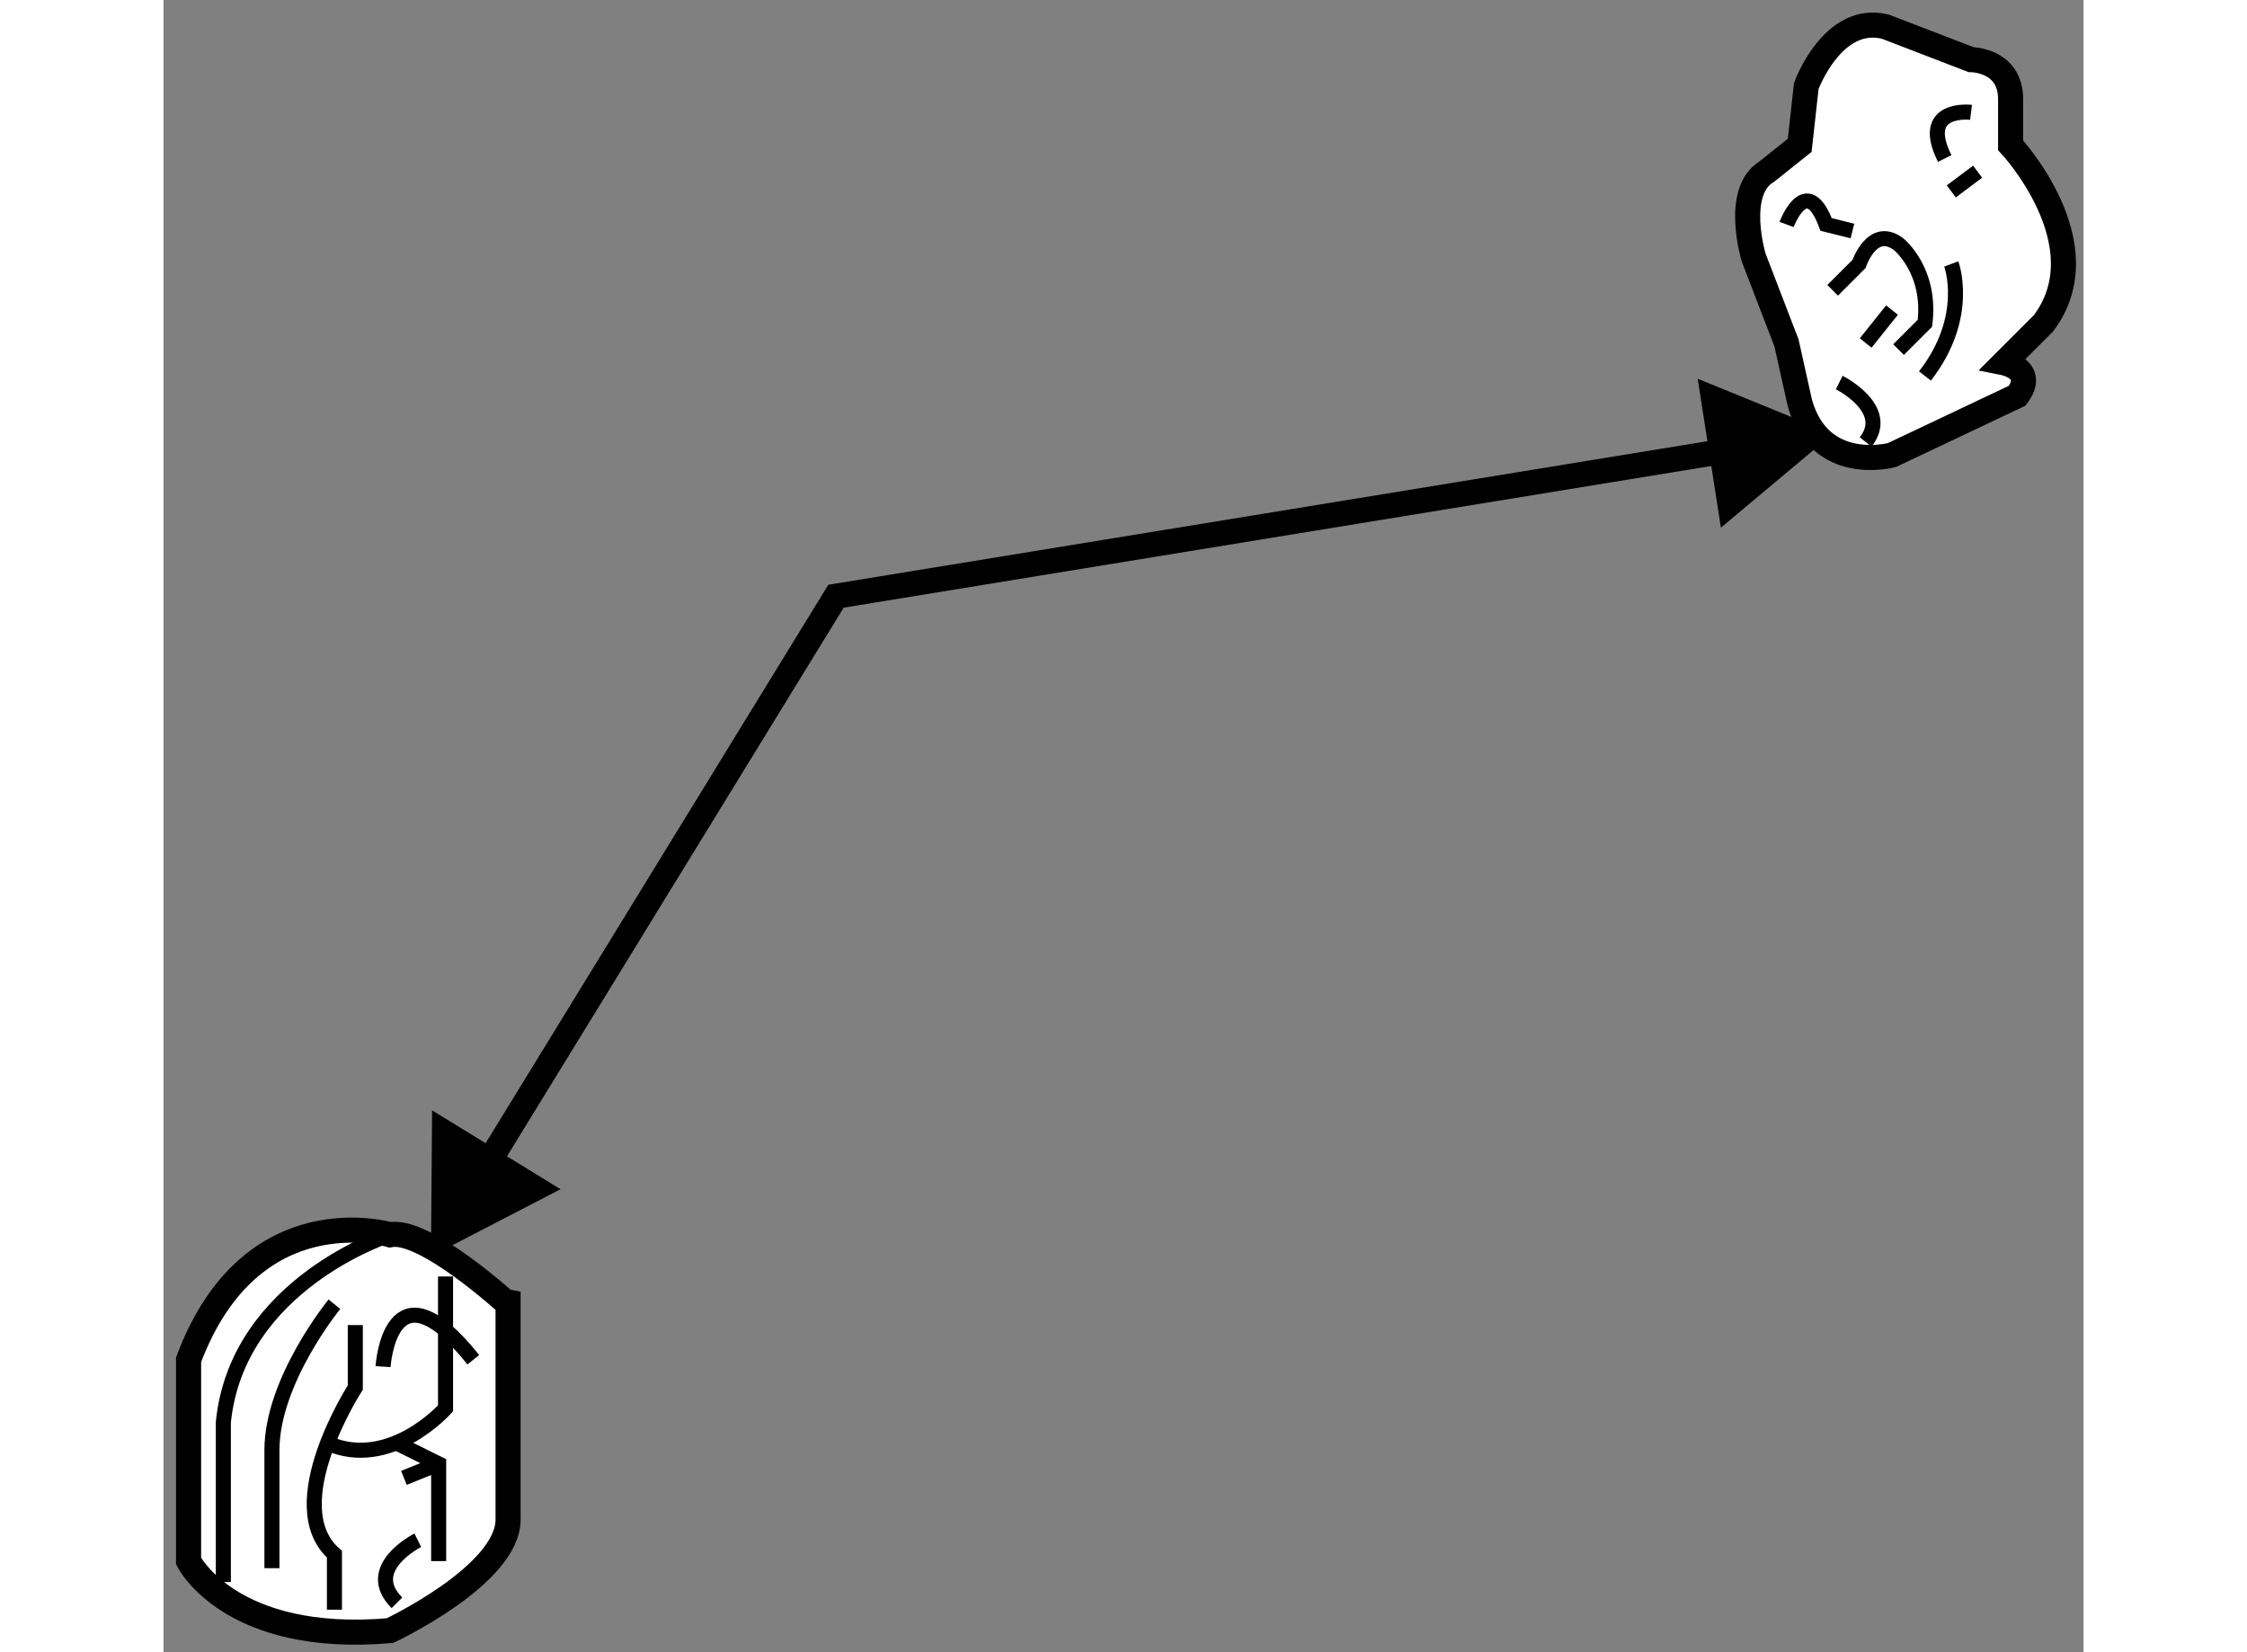
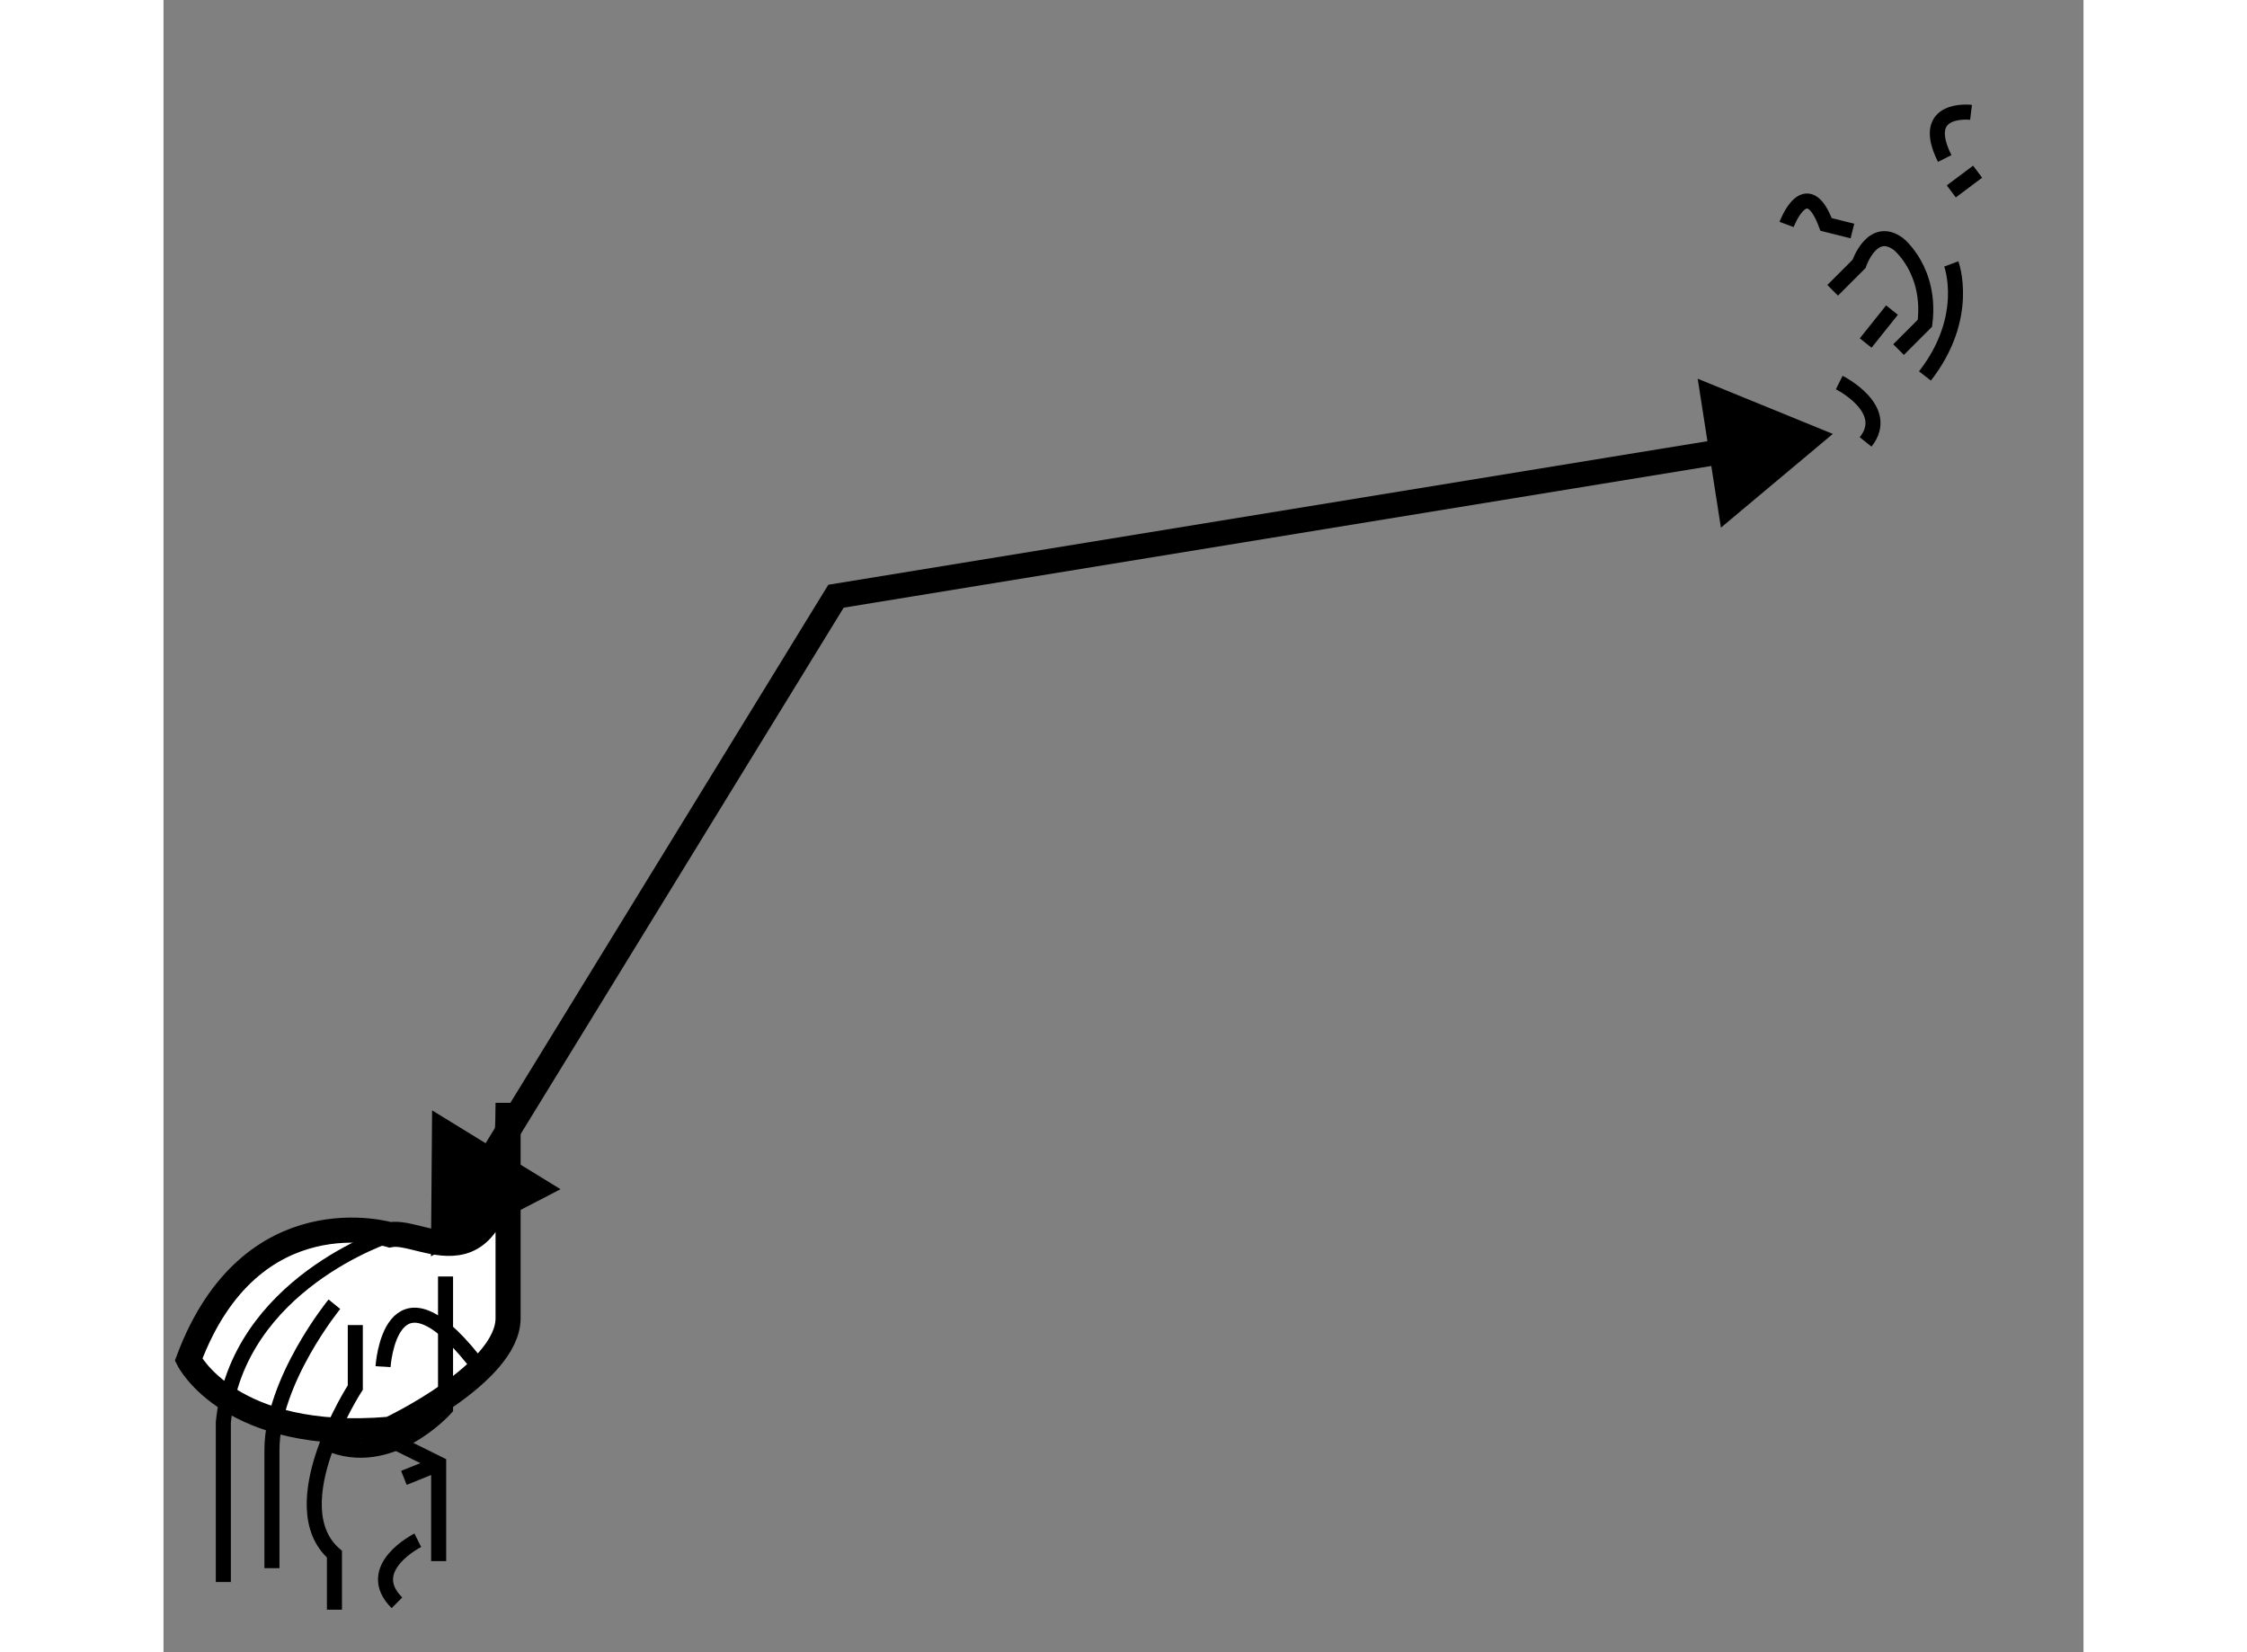
<svg xmlns="http://www.w3.org/2000/svg" version="1.1" x="0px" y="0px" width="244.8px" height="180px" viewBox="141.238 88.713 38.28 32.941" enable-background="new 0 0 244.8 180" xml:space="preserve">
  <rect x="141.238" y="88.713" width="38.28" height="32.941" fill="#808080" stroke="none" />
  <g>
-     <path fill="#FFFFFF" stroke="#000000" stroke-width="0.5" d="M173.991,90.428c0,0,0.525-1.445,1.577-1.183l1.708,0.657    c0,0,0.789,0,0.789,0.788v0.92c0,0,1.84,1.971,0.656,3.548l-0.788,0.788c0,0,0.657,0.132,0.263,0.657l-2.496,1.182    c0,0-1.445,0.395-1.84-1.051l-0.263-1.183l-0.657-1.708c0,0-0.395-1.314,0.263-1.708l0.657-0.525L173.991,90.428z" />
    <path fill="none" stroke="#000000" stroke-width="0.3" d="M177.276,90.953c0,0-1.051-0.131-0.525,0.92" />
    <line fill="none" stroke="#000000" stroke-width="0.3" x1="177.407" y1="92.136" x2="176.882" y2="92.529" />
    <path fill="none" stroke="#000000" stroke-width="0.3" d="M176.882,93.975c0,0,0.395,1.052-0.525,2.234" />
    <path fill="none" stroke="#000000" stroke-width="0.3" d="M173.598,93.188c0,0,0.394-1.052,0.788,0l0.525,0.131" />
    <path fill="none" stroke="#000000" stroke-width="0.3" d="M174.517,94.501l0.526-0.526c0,0,0.263-0.787,0.788-0.394    c0,0,0.657,0.525,0.525,1.577l-0.525,0.525" />
    <path fill="none" stroke="#000000" stroke-width="0.3" d="M174.648,96.34c0,0,1.052,0.525,0.526,1.184" />
    <line fill="none" stroke="#000000" stroke-width="0.3" x1="175.7" y1="94.895" x2="175.175" y2="95.552" />
  </g>
  <g>
-     <path fill="#FFFFFF" stroke="#000000" stroke-width="0.5" d="M145.754,113.331c0,0-2.77-0.831-4.016,2.492v4.015    c0,0,0.831,1.662,4.016,1.385c0,0,2.354-1.107,2.354-2.214v-4.293C148.107,114.716,146.446,113.193,145.754,113.331z" />
+     <path fill="#FFFFFF" stroke="#000000" stroke-width="0.5" d="M145.754,113.331c0,0-2.77-0.831-4.016,2.492c0,0,0.831,1.662,4.016,1.385c0,0,2.354-1.107,2.354-2.214v-4.293C148.107,114.716,146.446,113.193,145.754,113.331z" />
    <path fill="none" stroke="#000000" stroke-width="0.3" d="M145.754,113.331c0,0-3.046,0.97-3.323,3.739v3.184" />
    <path fill="none" stroke="#000000" stroke-width="0.3" d="M143.4,119.978v-2.354c0-1.385,1.245-2.908,1.245-2.908" />
    <path fill="none" stroke="#000000" stroke-width="0.3" d="M146.861,114.163v2.629c0,0-1.107,1.247-2.354,0.694" />
    <path fill="none" stroke="#000000" stroke-width="0.3" d="M145.062,115.132v1.245c0,0-1.522,2.354-0.416,3.323v1.106" />
    <path fill="none" stroke="#000000" stroke-width="0.3" d="M145.615,115.961c0,0,0.139-2.214,1.8-0.138" />
    <polyline fill="none" stroke="#000000" stroke-width="0.3" points="145.892,117.486 146.724,117.899 146.724,119.838   " />
    <path fill="none" stroke="#000000" stroke-width="0.3" d="M146.308,119.422c0,0-1.108,0.556-0.416,1.247" />
    <line fill="none" stroke="#000000" stroke-width="0.3" x1="146.031" y1="118.178" x2="146.724" y2="117.899" />
  </g>
  <g>
    <polygon points="172.289,99.233 174.52,97.364 171.826,96.264   " />
    <polyline fill="none" stroke="#000000" stroke-width="0.5" points="147.272,112.616 154.646,100.6 173.193,97.571   " />
    <polygon points="146.593,110.851 146.57,113.761 149.154,112.423   " />
  </g>
</svg>